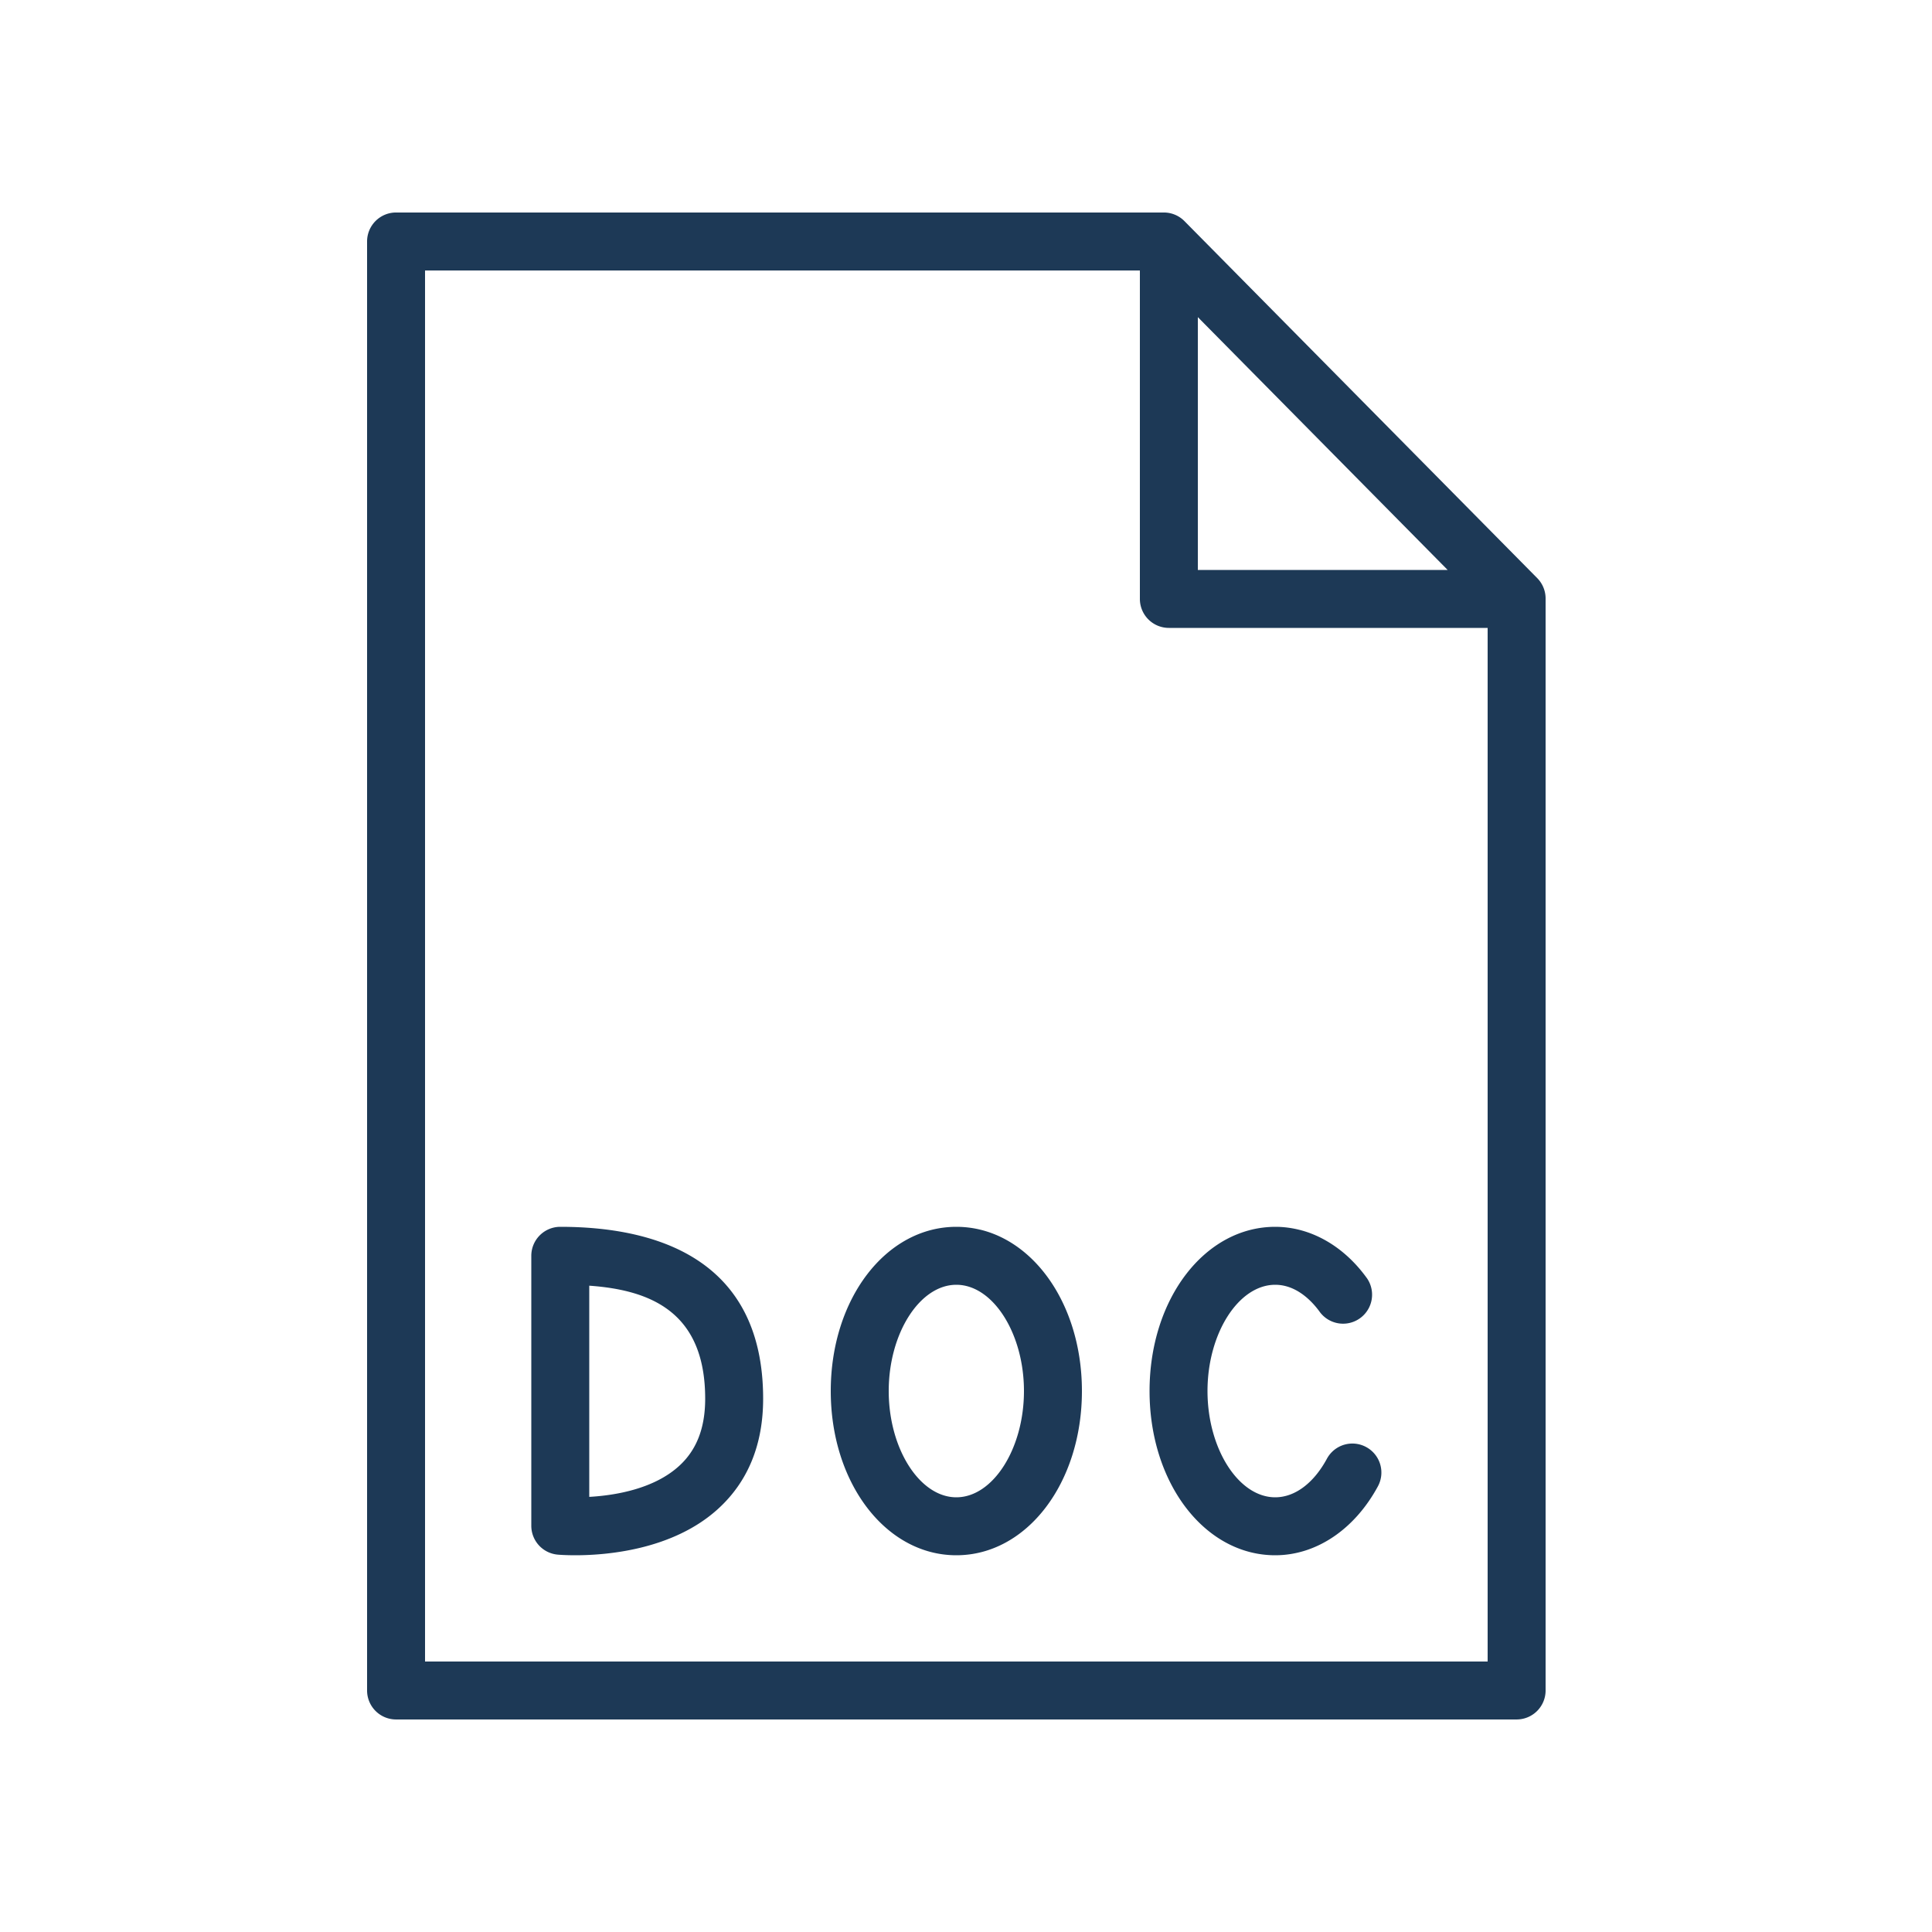
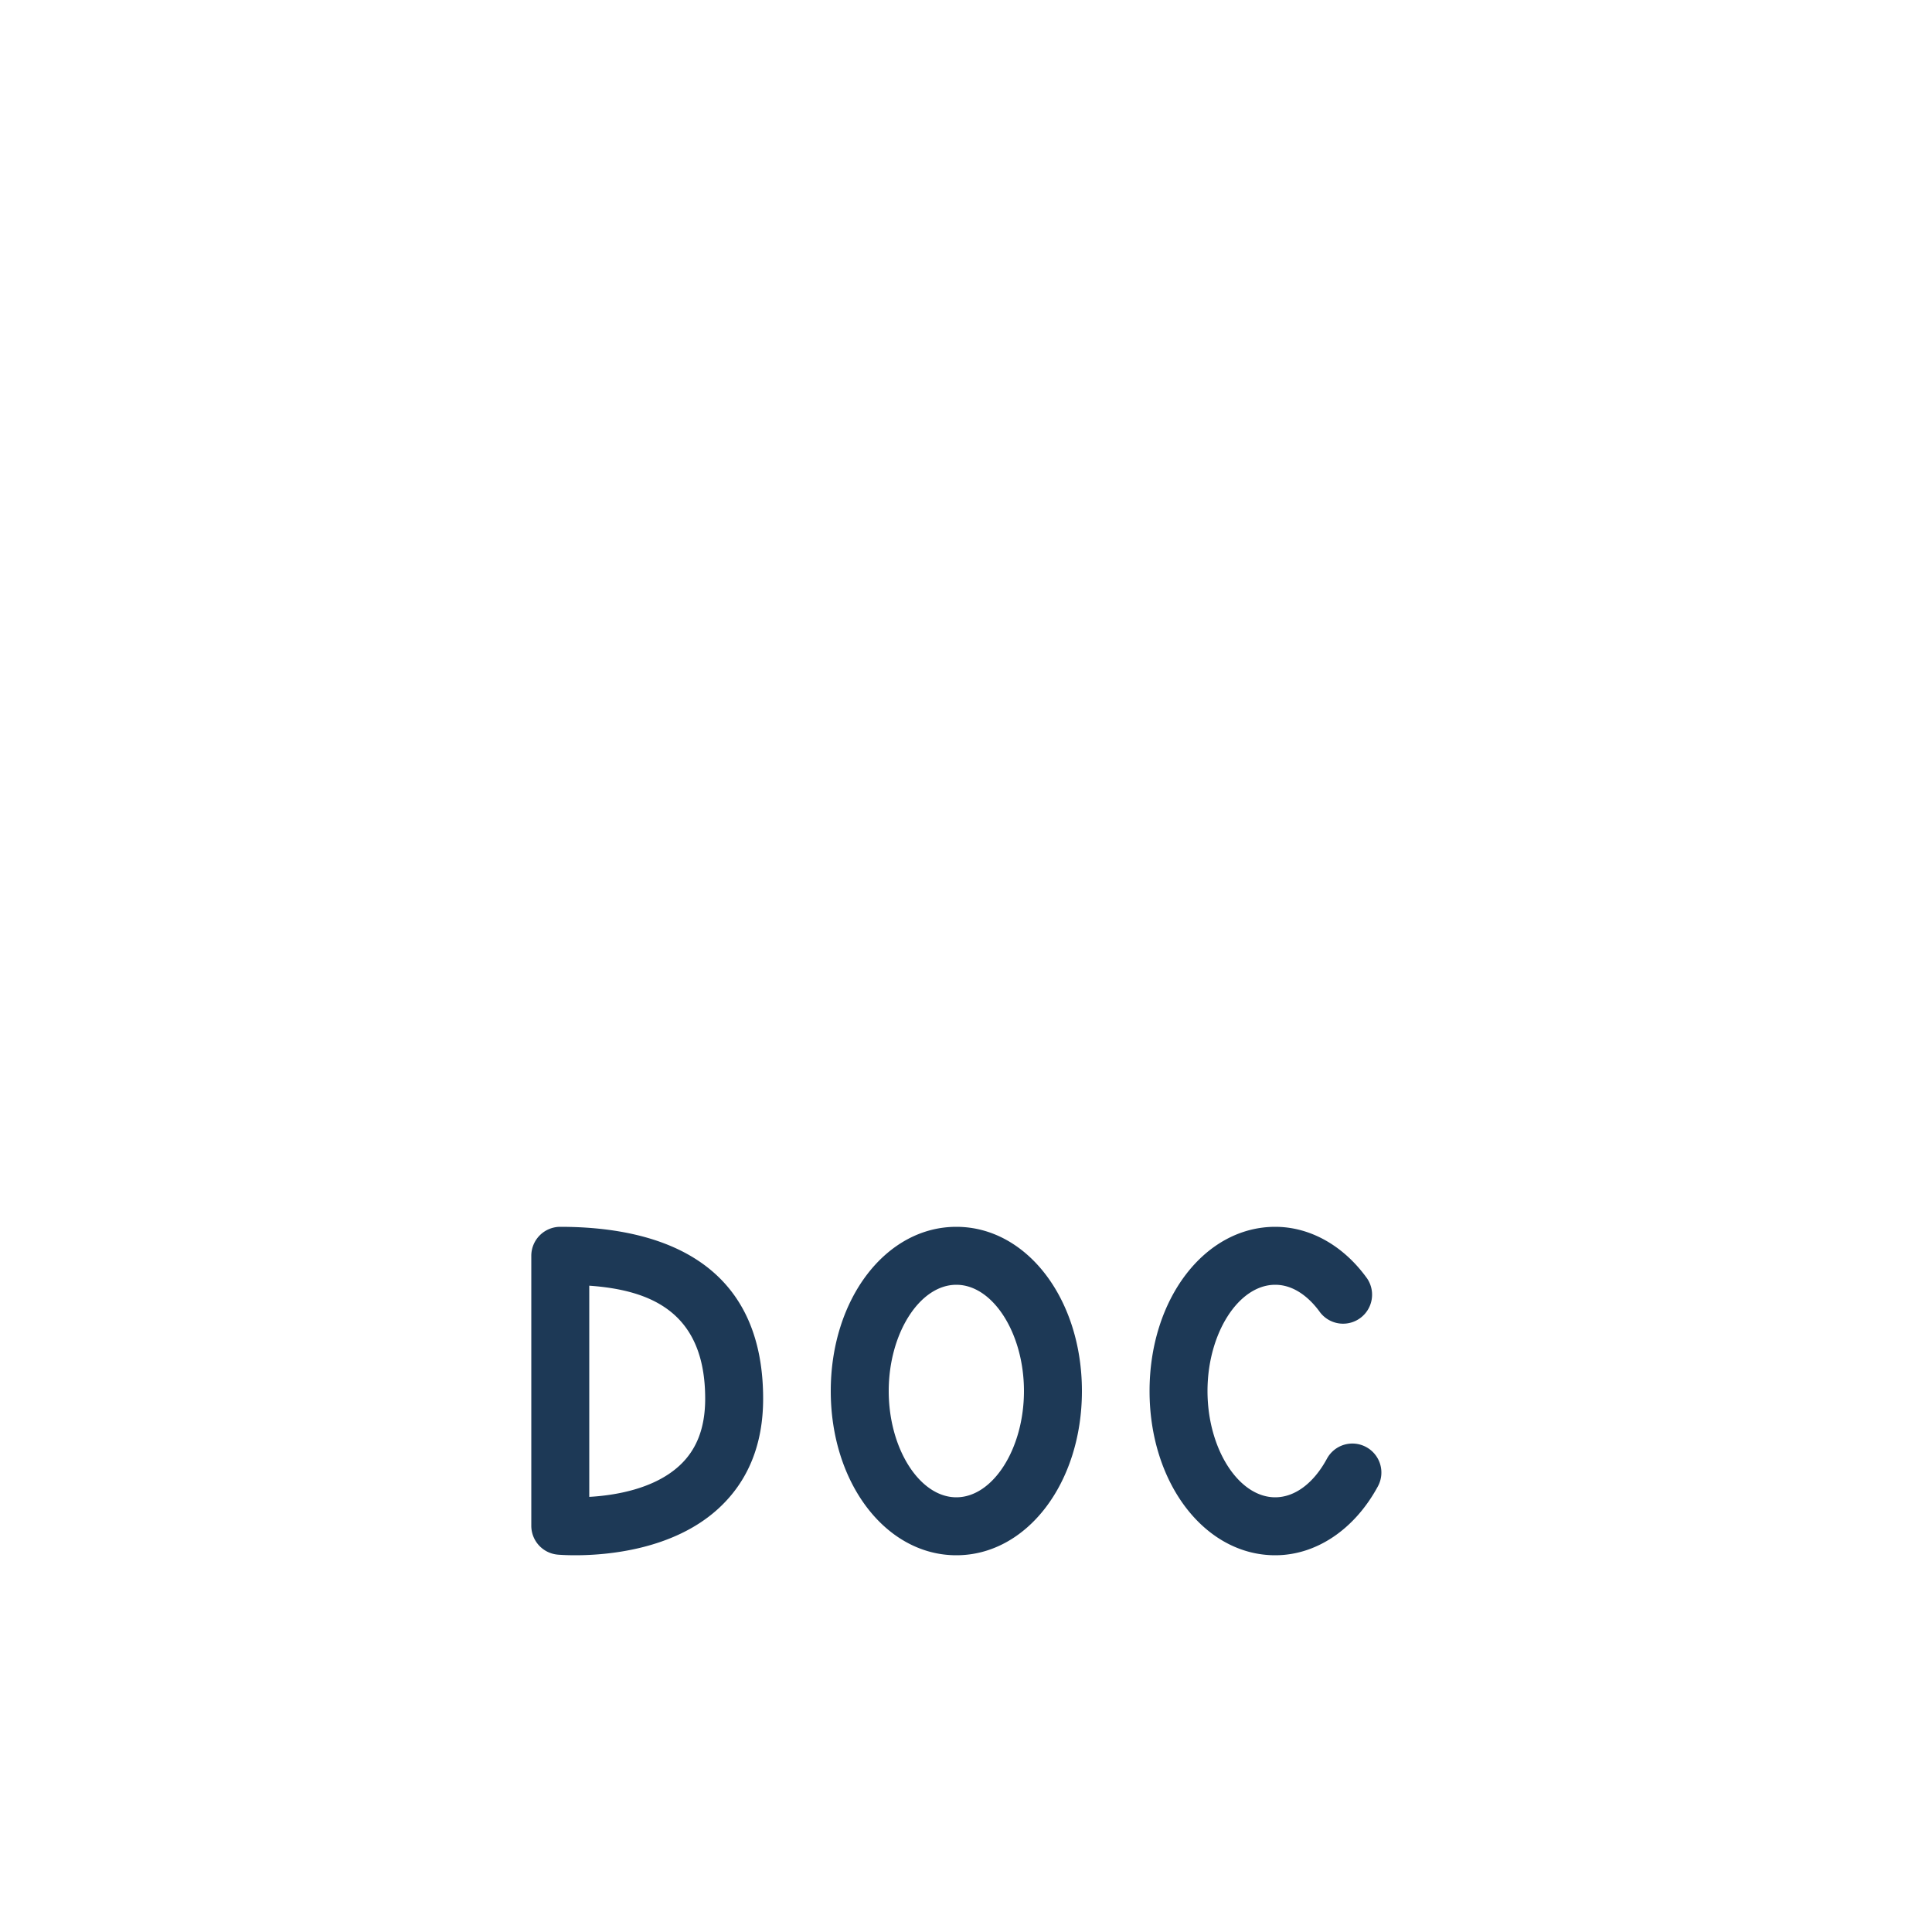
<svg xmlns="http://www.w3.org/2000/svg" viewBox="0 0 100 100" fill-rule="evenodd">
  <g class="t-group-origins">
    <path d="M29 63.5a1.5 1.5 0 0 0-1.5 1.5v13.973a1.5 1.5 0 0 0 1.363 1.494c.052.005.387.033.911.033 1.627 0 5.066-.276 7.401-2.408 1.543-1.408 2.325-3.324 2.325-5.694 0-7.355-5.71-8.898-10.5-8.898zm6.16 12.369c-1.312 1.204-3.327 1.533-4.66 1.609V66.547c3.165.224 6 1.355 6 5.85 0 1.509-.438 2.645-1.34 3.472zM49.5 63.5c-3.645 0-6.5 3.733-6.5 8.5s2.855 8.5 6.5 8.5S56 76.767 56 72s-2.855-8.5-6.5-8.5zm0 14c-1.897 0-3.5-2.519-3.5-5.5s1.603-5.5 3.5-5.5S53 69.019 53 72s-1.603 5.5-3.5 5.5zm21.213-2.601a1.498 1.498 0 0 0-2.033.606c-.686 1.268-1.661 1.995-2.675 1.995-1.9 0-3.505-2.519-3.505-5.5s1.605-5.5 3.505-5.5c1.132 0 1.939.892 2.319 1.423a1.501 1.501 0 0 0 2.441-1.745c-1.217-1.702-2.952-2.678-4.759-2.678-3.648 0-6.505 3.733-6.505 8.5s2.857 8.5 6.505 8.5c2.12 0 4.106-1.334 5.314-3.568a1.5 1.5 0 0 0-.607-2.033z" stroke-width="0" stroke="#1d3956" fill="#1d3956" stroke-width-old="0" />
-     <path d="m79.567 29.924-18.26-18.479a1.501 1.501 0 0 0-1.067-.446H20.5a1.5 1.5 0 0 0-1.5 1.5v75a1.5 1.5 0 0 0 1.5 1.5h58a1.5 1.5 0 0 0 1.5-1.5V30.978c0-.394-.156-.773-.433-1.054zM62 16.415 74.93 29.5H62V16.415zM22 86V14h37v17a1.5 1.5 0 0 0 1.5 1.5H77V86H22z" stroke-width="0" stroke="#1d3956" fill="#1d3956" stroke-width-old="0" />
  </g>
</svg>